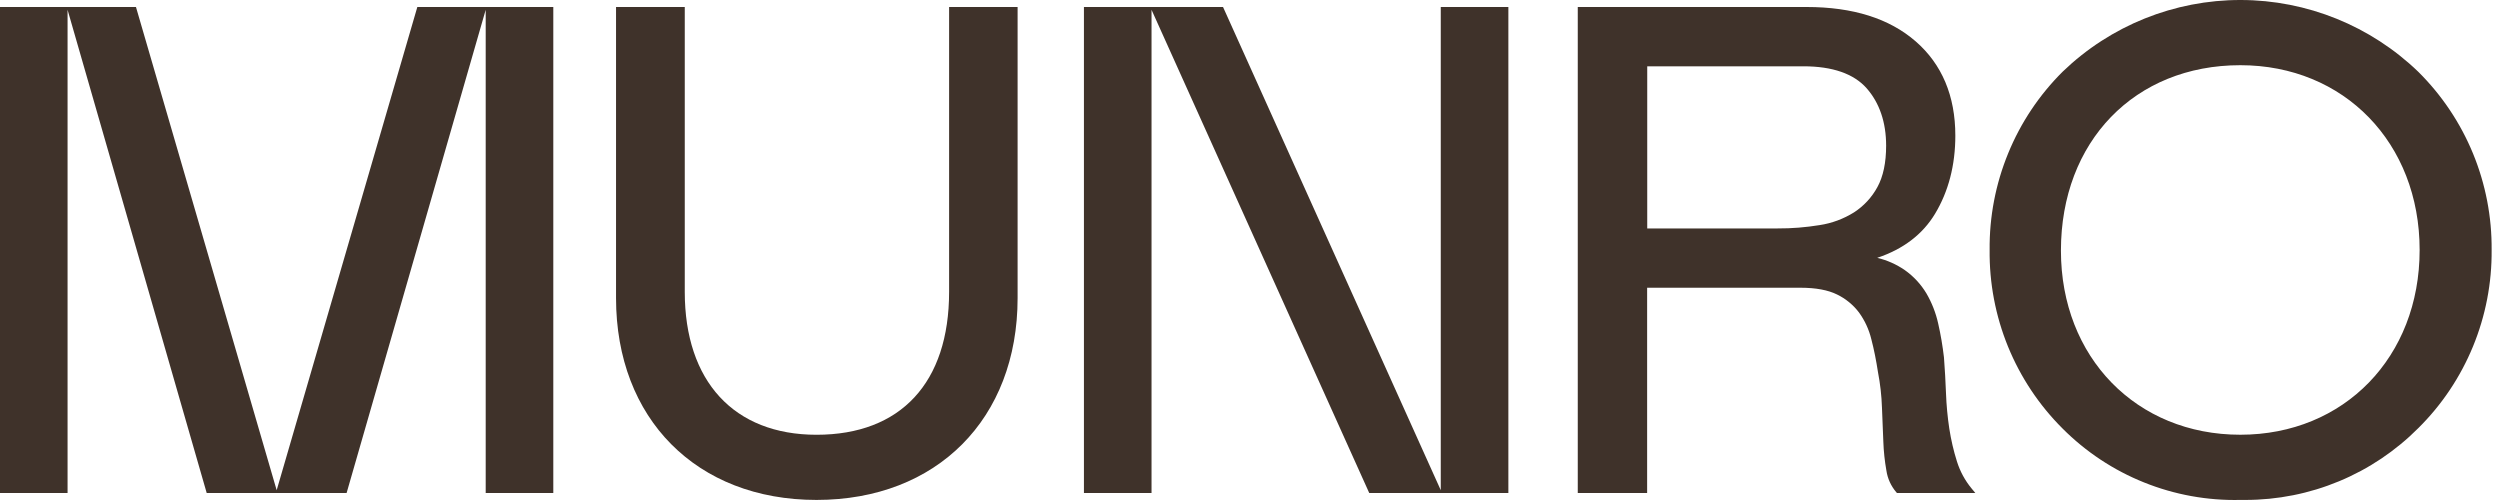
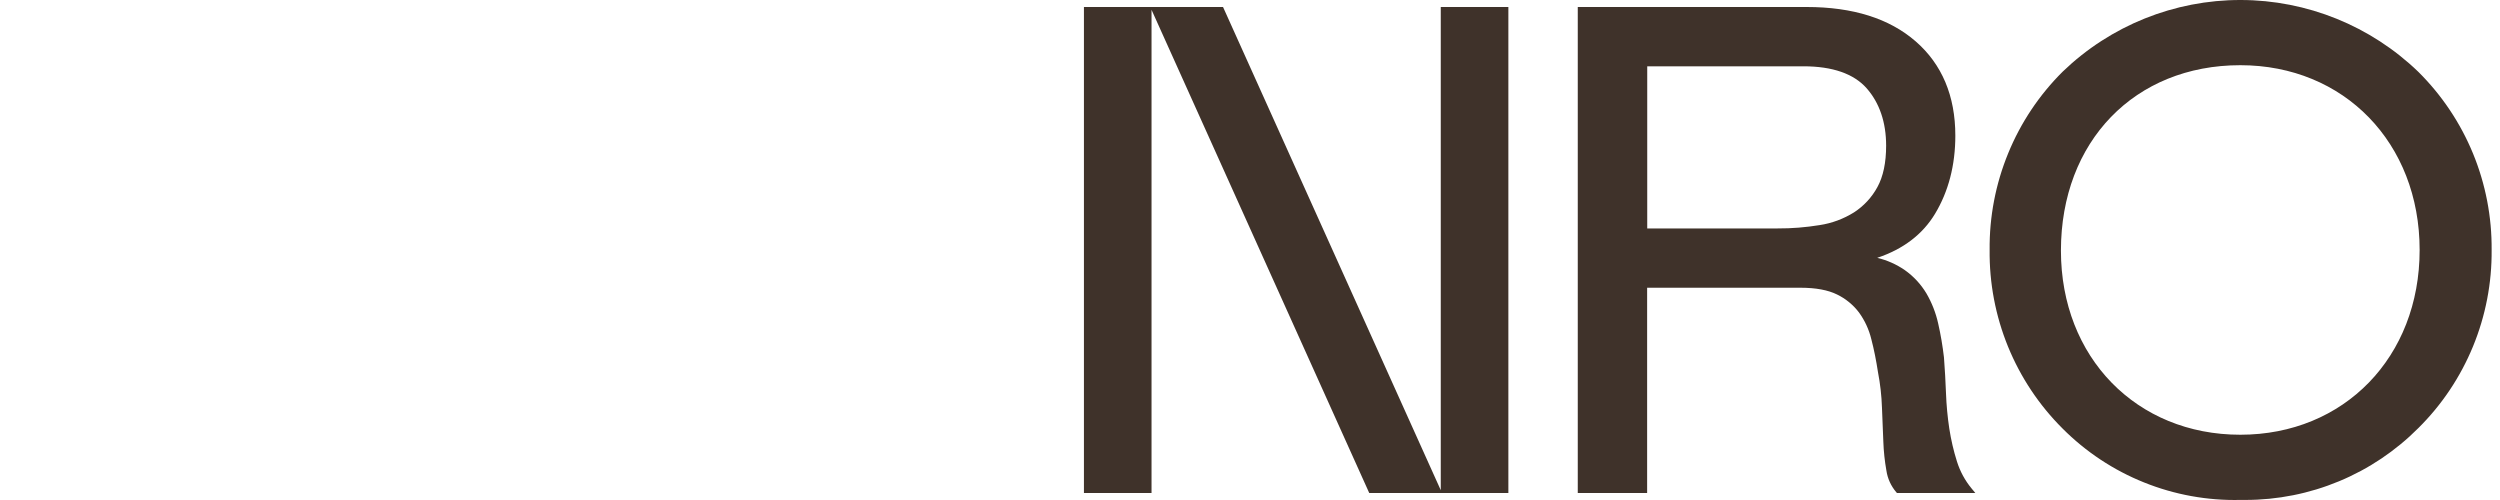
<svg xmlns="http://www.w3.org/2000/svg" width="75" height="15" viewBox="0 0 75 15" fill="none">
-   <path d="M28.473 8.756C28.473 11.48 27.023 13.043 24.495 13.043C22.019 13.042 20.543 11.44 20.543 8.756V0.21H18.481V8.942C18.481 12.564 20.898 14.998 24.495 14.998C28.106 14.998 30.528 12.564 30.528 8.942V0.21H28.473V8.756Z" fill="#3F322A" />
  <path d="M58.709 13.846C58.607 13.524 58.531 13.194 58.479 12.859C58.426 12.508 58.393 12.154 58.38 11.799C58.366 11.437 58.346 11.075 58.319 10.722C58.279 10.38 58.222 10.04 58.145 9.704C58.075 9.387 57.956 9.083 57.793 8.803C57.627 8.526 57.405 8.287 57.141 8.101C56.891 7.929 56.611 7.805 56.317 7.735C57.097 7.475 57.68 7.03 58.052 6.412C58.455 5.743 58.66 4.954 58.66 4.069C58.66 2.878 58.259 1.927 57.47 1.241C56.681 0.554 55.585 0.21 54.199 0.21H47.333V14.79H49.414V8.632H54.017C54.474 8.632 54.842 8.701 55.112 8.835C55.37 8.96 55.595 9.145 55.769 9.373C55.943 9.613 56.069 9.885 56.139 10.173C56.221 10.484 56.286 10.818 56.34 11.168C56.407 11.517 56.447 11.871 56.459 12.227C56.473 12.591 56.486 12.931 56.5 13.248C56.51 13.539 56.541 13.83 56.592 14.117C56.627 14.355 56.729 14.579 56.885 14.763L56.909 14.79H59.26L59.149 14.656C58.951 14.417 58.802 14.142 58.709 13.846ZM55.619 6.372C55.305 6.568 54.955 6.698 54.589 6.753C54.173 6.821 53.752 6.855 53.331 6.853H49.417V1.989H54.102C54.974 1.989 55.613 2.211 55.999 2.648C56.384 3.085 56.584 3.668 56.584 4.37C56.584 4.879 56.496 5.297 56.322 5.613C56.155 5.921 55.913 6.182 55.619 6.372Z" fill="#3F322A" />
  <path d="M72.554 2.159C71.123 0.777 69.212 0.003 67.222 6.49308e-06C65.232 -0.003 63.318 0.766 61.884 2.146C61.179 2.846 60.621 3.68 60.245 4.6C59.868 5.519 59.679 6.505 59.689 7.498C59.678 8.492 59.865 9.477 60.24 10.397C60.616 11.317 61.171 12.152 61.875 12.854C62.572 13.554 63.404 14.105 64.321 14.473C65.237 14.842 66.219 15.02 67.207 14.998H67.356C68.322 14.999 69.279 14.809 70.171 14.438C71.063 14.068 71.873 13.524 72.554 12.839C73.258 12.141 73.814 11.308 74.191 10.391C74.568 9.473 74.758 8.49 74.749 7.498C74.757 6.507 74.568 5.524 74.191 4.607C73.814 3.69 73.257 2.858 72.554 2.159V2.159ZM67.209 13.042C64.092 13.042 61.828 10.719 61.828 7.519C61.828 4.244 64.04 1.956 67.209 1.956C70.324 1.956 72.589 4.287 72.589 7.5C72.589 10.713 70.324 13.042 67.209 13.042Z" fill="#3F322A" />
-   <path d="M8.3 14.706L4.079 0.21H0V14.79H2.027V0.294L6.201 14.79H10.398L14.571 0.294V14.79H16.599V0.21H12.52L8.3 14.706Z" fill="#3F322A" />
  <path d="M43.223 14.706L36.691 0.21H32.518V14.79H34.546V0.294L41.077 14.79H45.251V0.21H43.223V14.706Z" fill="#3F322A" />
</svg>